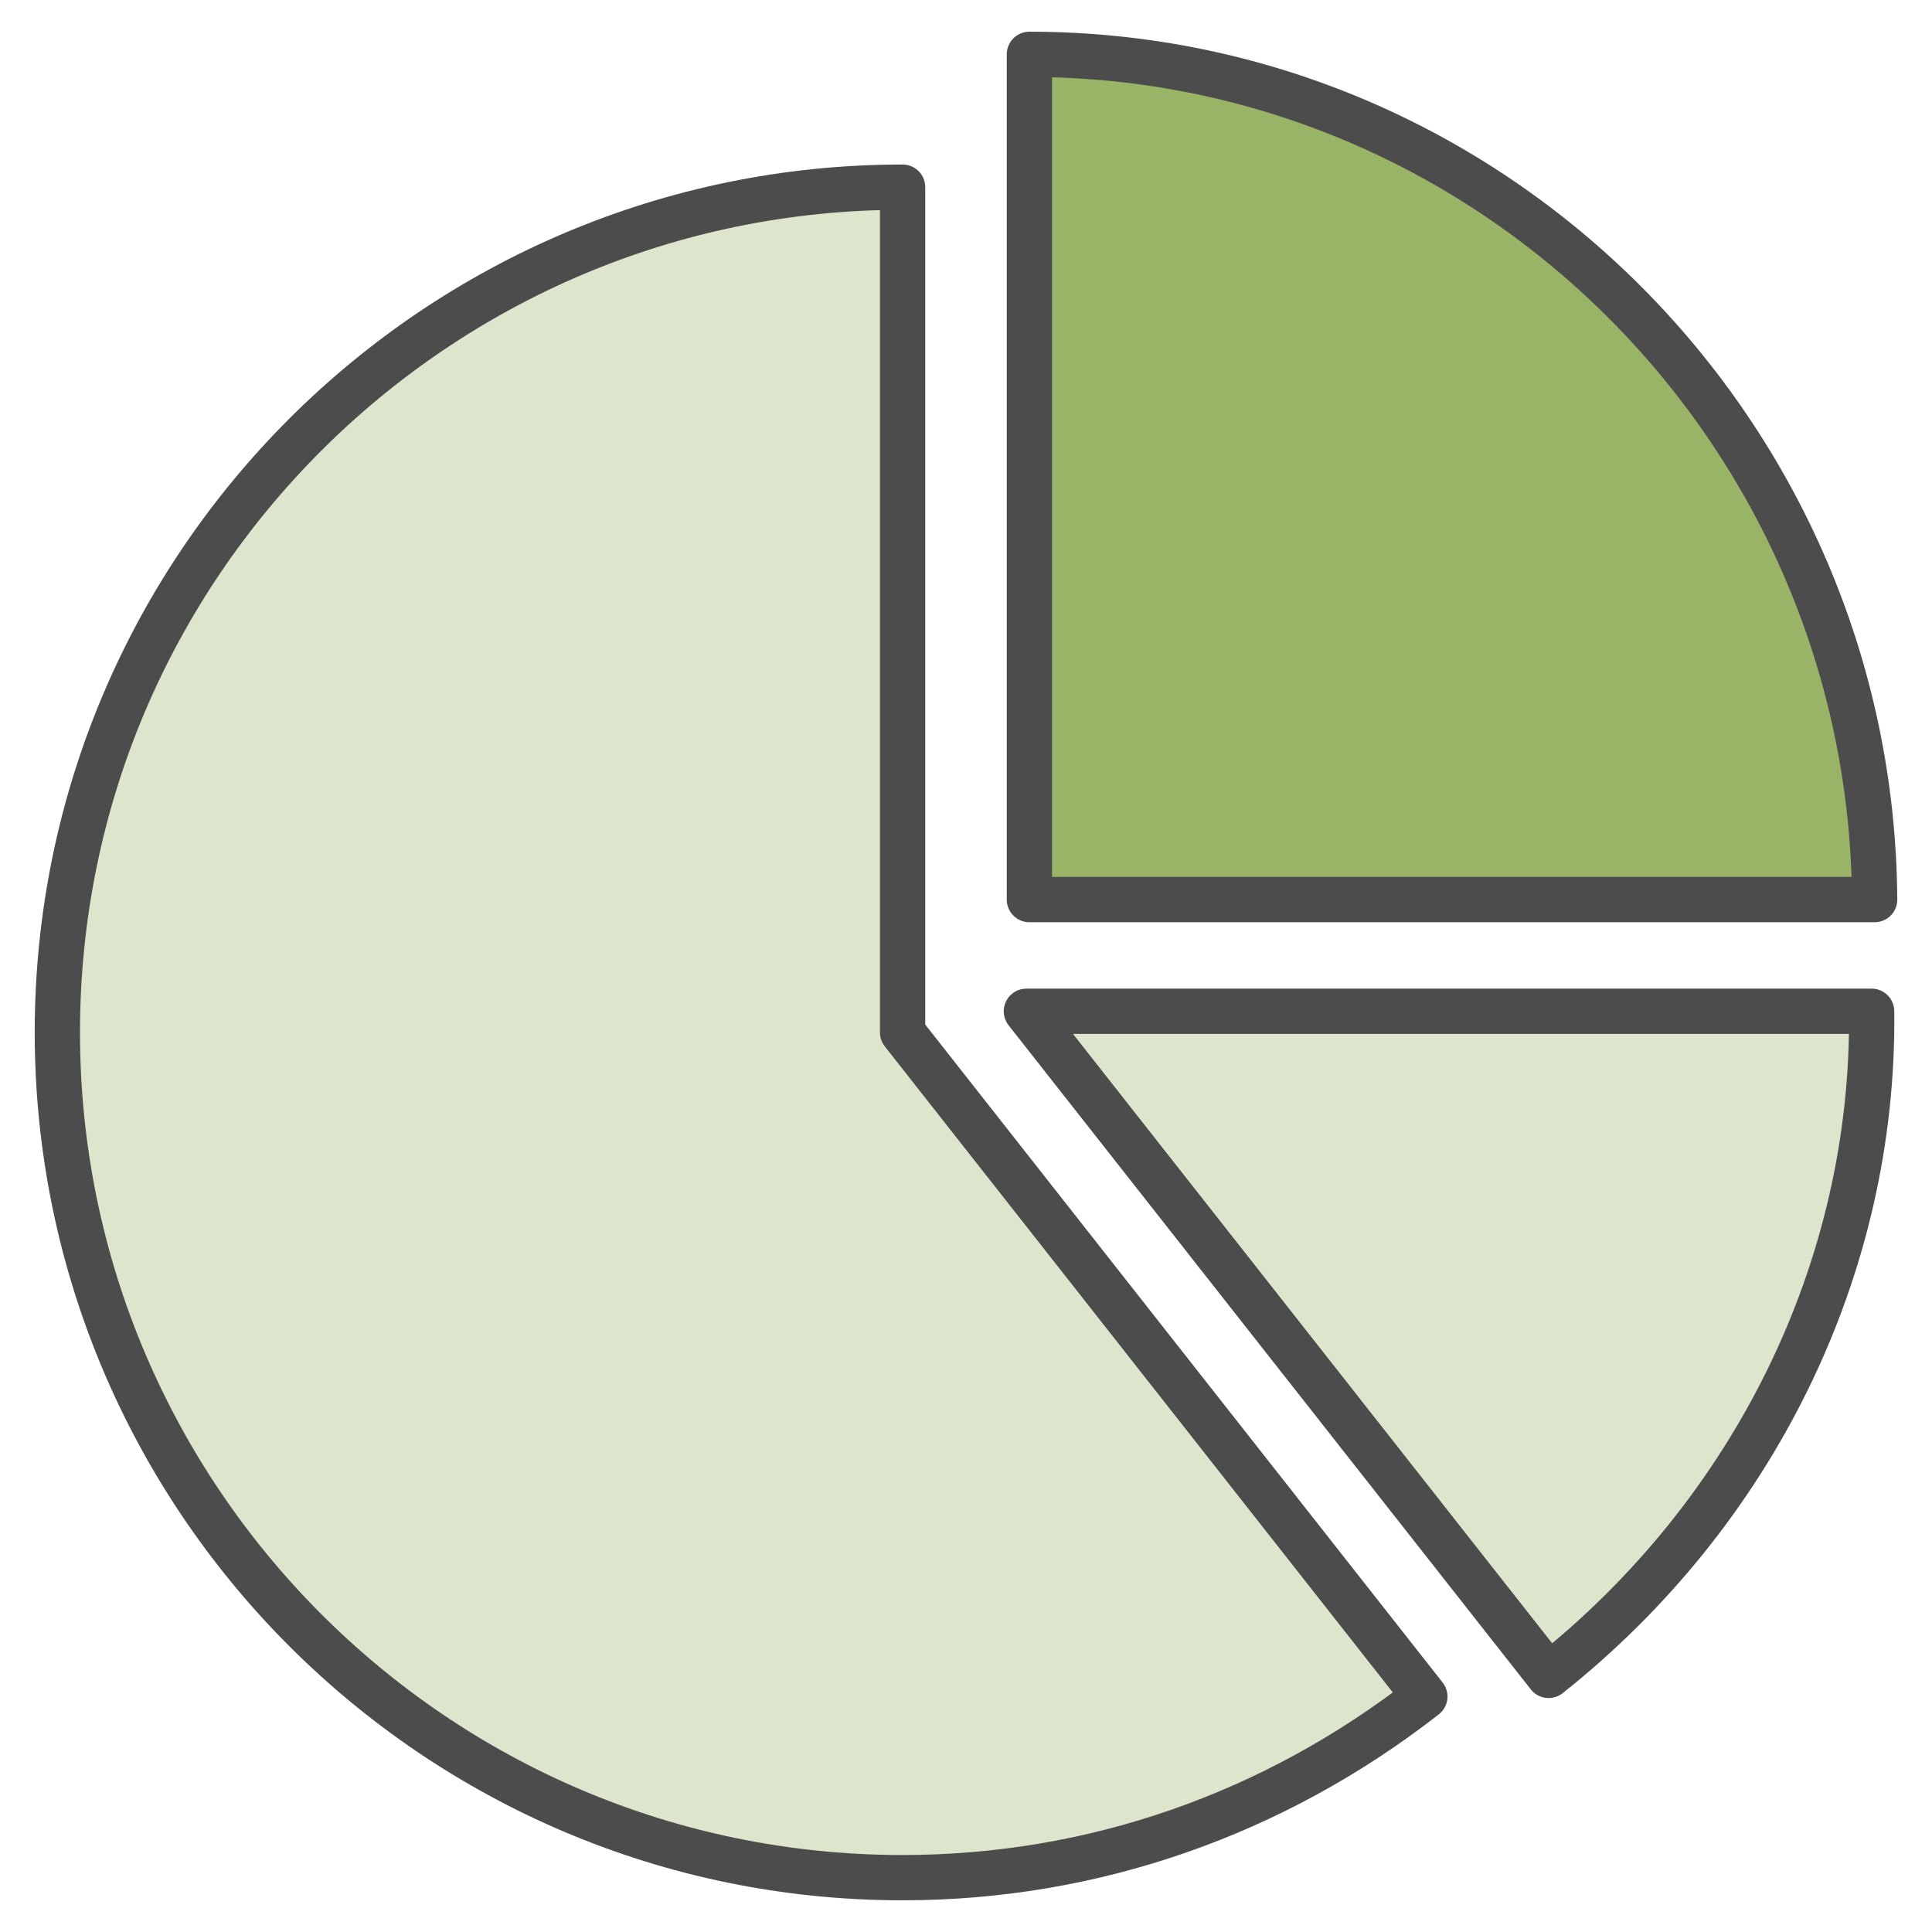
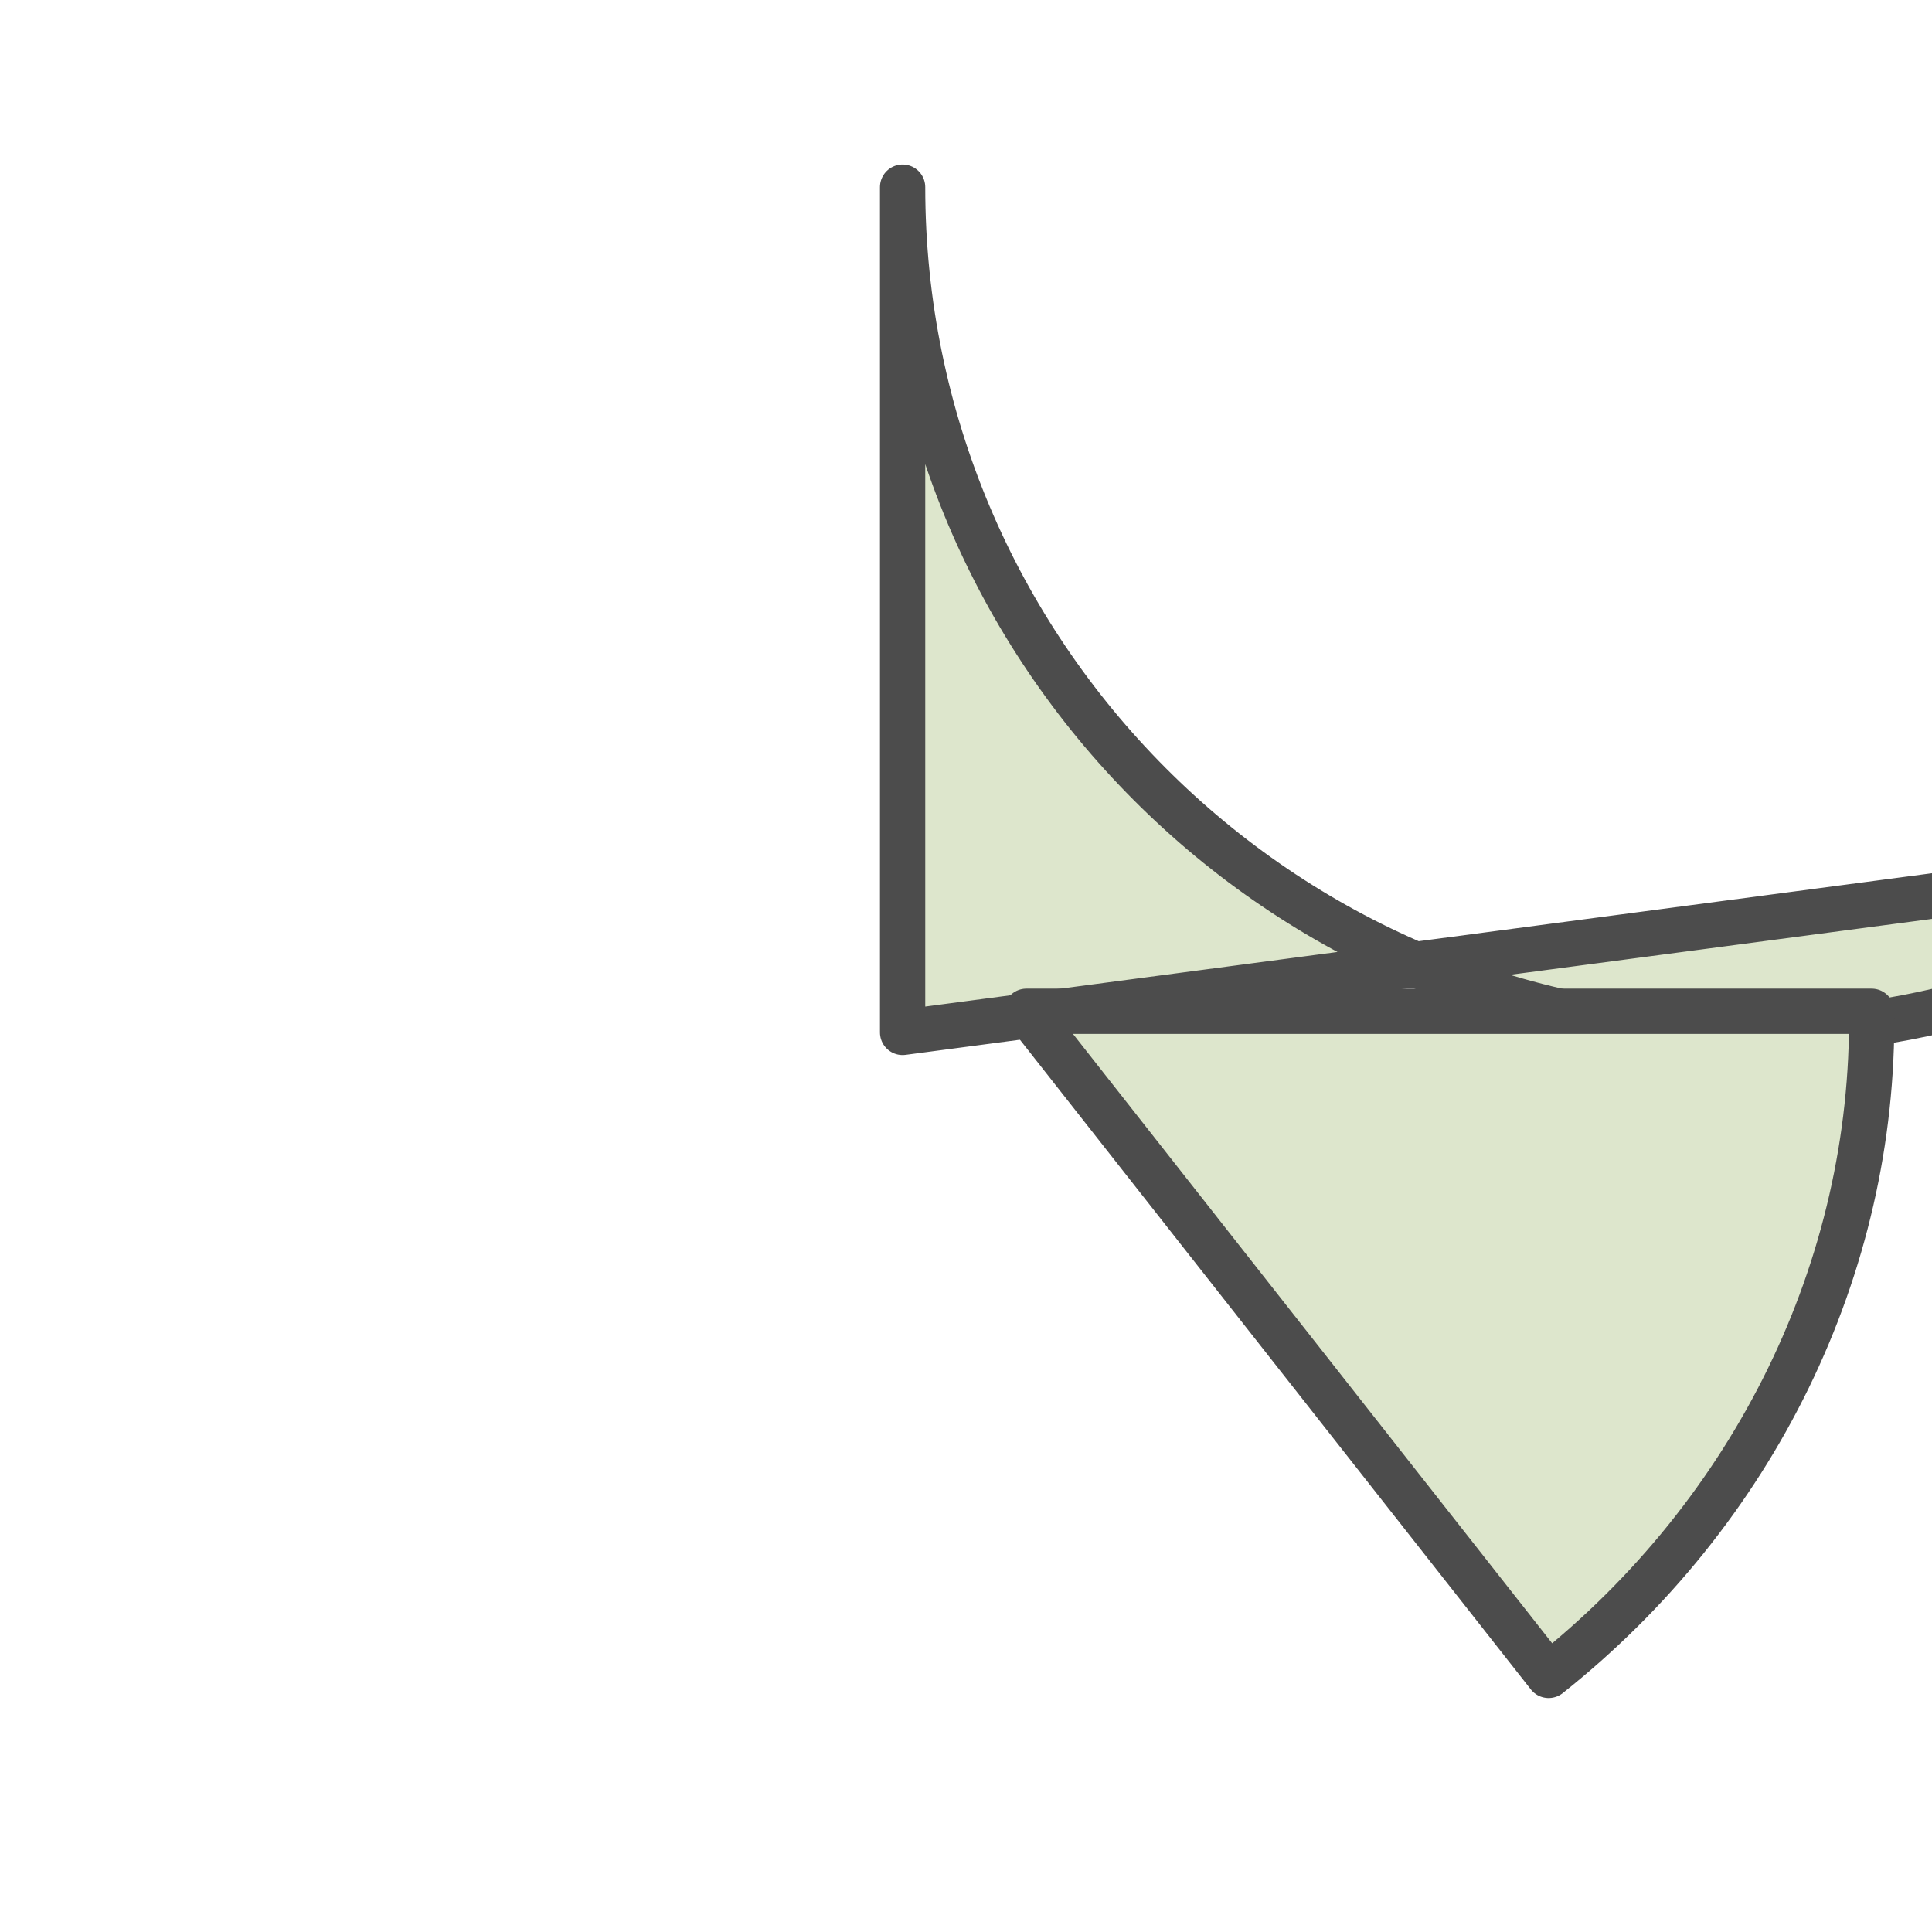
<svg xmlns="http://www.w3.org/2000/svg" version="1.1" id="Layer_1" x="0px" y="0px" viewBox="0 0 64 64" style="enable-background:new 0 0 64 64;" xml:space="preserve">
  <style type="text/css">
	.st0{fill:#99B466;stroke:#4C4C4C;stroke-width:1.5;stroke-linecap:round;stroke-linejoin:round;stroke-miterlimit:10;}
	.st1{fill:#DDE6CC;stroke:#4C4C4C;stroke-width:1.5;stroke-linecap:round;stroke-linejoin:round;stroke-miterlimit:10;}
</style>
-   <path class="st0" d="M34.1,1.8v28h28C62,14.4,49.5,1.8,34.1,1.8z" />
-   <path class="st1" d="M29.9,34.2v-28c-15.4,0-28,12.5-28,28c0,15.4,12.5,28,28,28c6.3,0,12.3-2.1,17.3-6L29.9,34.2z" />
+   <path class="st1" d="M29.9,34.2v-28c0,15.4,12.5,28,28,28c6.3,0,12.3-2.1,17.3-6L29.9,34.2z" />
  <path class="st1" d="M62,33.5h-28l17.3,22C58.1,50.1,62.1,42,62,33.5z" />
</svg>